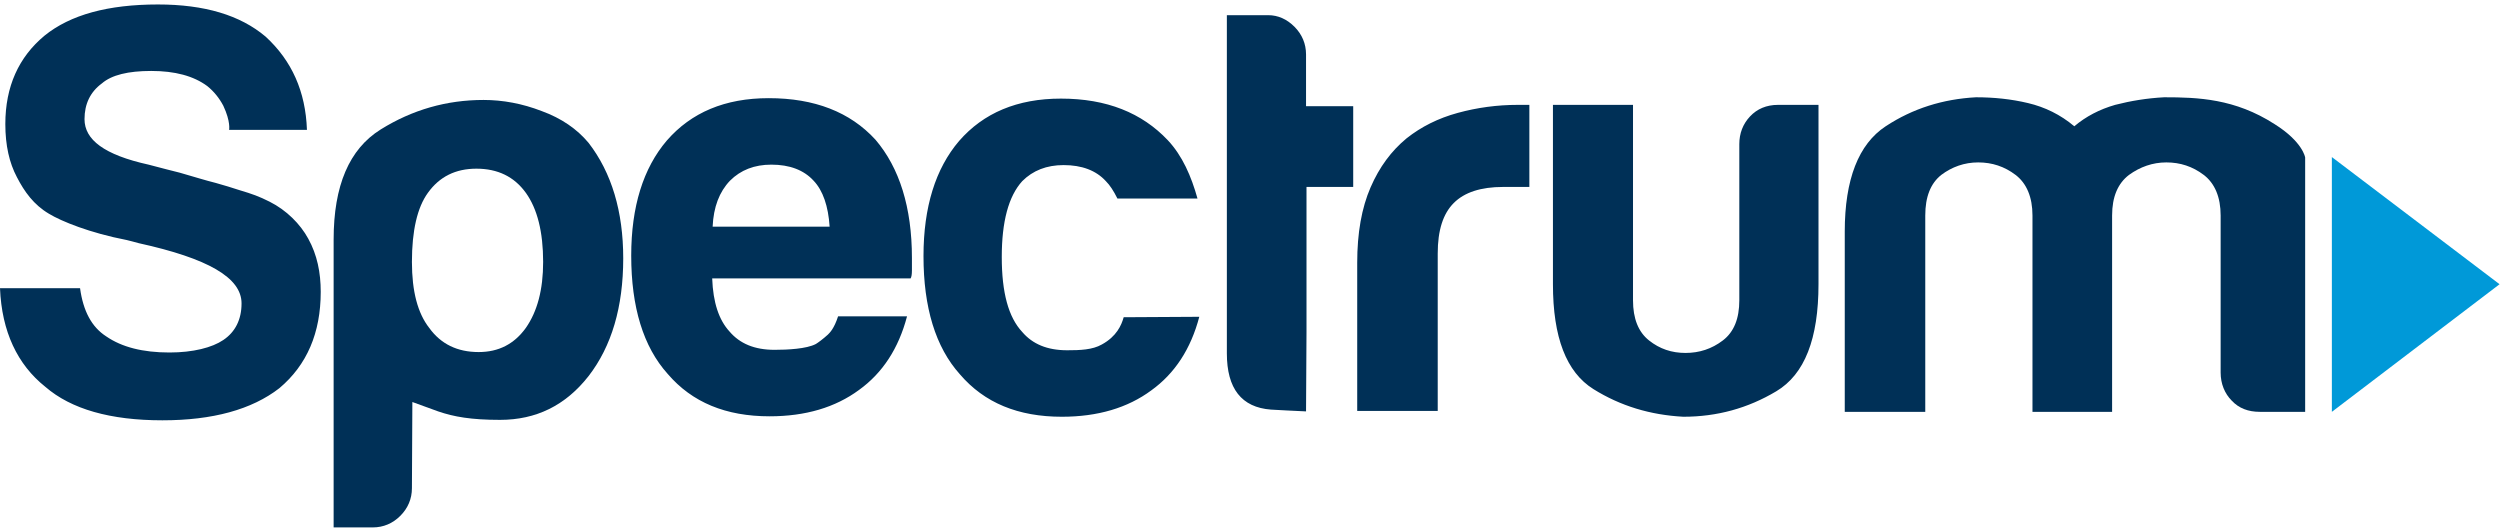
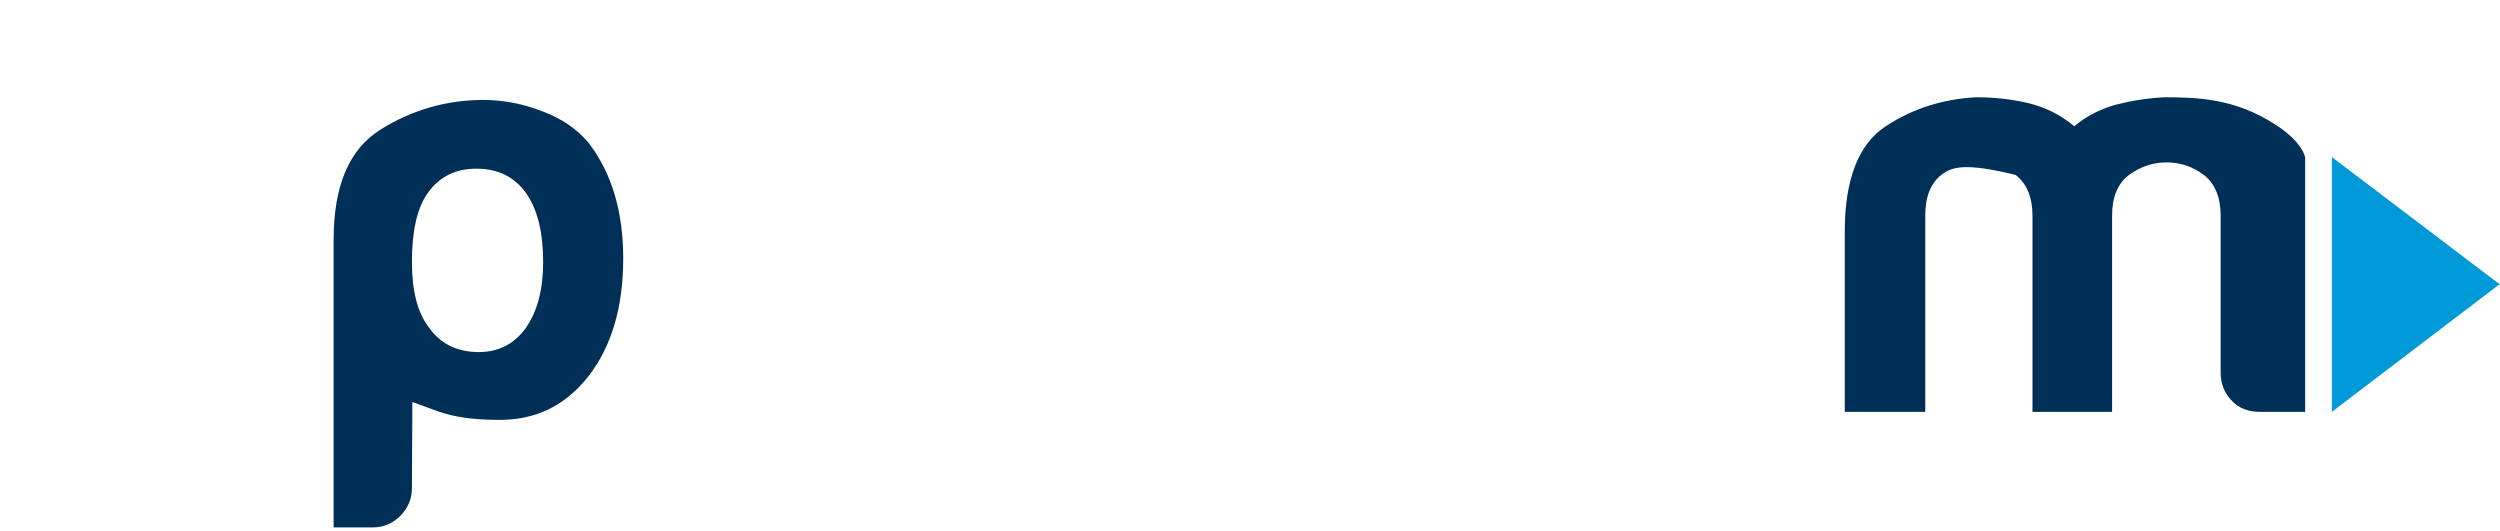
<svg xmlns="http://www.w3.org/2000/svg" width="113px" height="24px" viewBox="0 0 113 24" version="1.1">
  <title>Logos/Header/Spectrum Logo, Light UI</title>
  <desc>Created with Sketch.</desc>
  <defs />
  <g id="Nav/Resi/Authenticated/960,-Light-UI,-Badge" stroke="none" stroke-width="1" fill="none" fill-rule="evenodd" transform="translate(-424, -30)">
    <g id="Logos/Spectrum/Spectrum-Logo" transform="translate(424, 30)">
      <g id="Group">
        <polygon id="Fill-1" fill="#0099D8" points="105.4 18.615 112.98 12.847 105.4 7.099" />
        <path d="M24.55,11.839 C24.55,10.487 24.289,9.439 23.766,8.713 C23.243,7.987 22.499,7.624 21.534,7.624 C20.589,7.624 19.865,7.987 19.343,8.713 C18.86,9.378 18.619,10.427 18.619,11.839 C18.619,13.17 18.88,14.158 19.403,14.824 C19.926,15.549 20.67,15.913 21.635,15.913 C22.54,15.913 23.243,15.549 23.766,14.824 C24.289,14.077 24.55,13.089 24.55,11.839 Z M18.619,22.064 C18.619,22.548 18.438,22.971 18.096,23.314 C17.754,23.657 17.332,23.839 16.849,23.839 L15.08,23.839 L15.08,10.83 C15.08,8.39 15.784,6.736 17.211,5.849 C18.639,4.961 20.187,4.518 21.856,4.518 C22.721,4.518 23.605,4.679 24.49,5.022 C25.375,5.345 26.078,5.829 26.601,6.454 C27.647,7.805 28.17,9.56 28.17,11.677 C28.17,13.876 27.647,15.65 26.601,17.002 C25.556,18.333 24.229,18.978 22.6,18.978 C21.293,18.978 20.509,18.837 19.805,18.595 C19.302,18.413 18.92,18.272 18.639,18.171 L18.619,22.064 Z" id="Fill-2" fill="#003057" />
-         <path d="M95.467,18.615 L91.868,18.615 L91.868,10.467 L91.868,9.741 C91.868,8.914 91.606,8.289 91.104,7.906 C90.601,7.523 90.038,7.341 89.415,7.341 C88.791,7.341 88.228,7.543 87.746,7.906 C87.263,8.289 87.022,8.894 87.022,9.741 L87.022,18.615 L83.383,18.615 L83.383,10.467 C83.383,8.108 84.006,6.514 85.233,5.708 C86.459,4.901 87.826,4.477 89.314,4.397 C90.119,4.397 90.903,4.477 91.667,4.659 C92.431,4.84 93.135,5.183 93.758,5.708 C94.281,5.264 94.904,4.941 95.608,4.739 C96.311,4.558 97.055,4.437 97.819,4.397 C99.348,4.397 101.016,4.457 102.806,5.607 C104.093,6.413 104.193,7.119 104.193,7.119 L104.193,18.615 L102.142,18.615 C101.62,18.615 101.197,18.454 100.876,18.111 C100.554,17.788 100.373,17.344 100.373,16.84 L100.373,9.741 C100.373,8.914 100.112,8.289 99.609,7.906 C99.106,7.523 98.543,7.341 97.92,7.341 C97.297,7.341 96.734,7.543 96.231,7.906 C95.728,8.289 95.467,8.894 95.467,9.741 L95.467,10.467 L95.467,18.615 Z" id="Fill-5" fill="#003057" />
-         <path d="M2.051,17.486 C3.217,18.494 4.986,18.998 7.339,18.998 C9.611,18.998 11.38,18.514 12.627,17.546 C13.874,16.498 14.497,15.045 14.497,13.19 C14.497,12.323 14.336,11.516 13.934,10.79 C13.572,10.124 12.949,9.499 12.185,9.116 C11.702,8.874 11.421,8.773 10.817,8.592 C10.455,8.471 10.174,8.39 9.752,8.269 C9.269,8.148 8.827,8.007 8.123,7.805 C7.822,7.724 7.299,7.603 6.716,7.442 C4.705,6.998 3.82,6.313 3.82,5.385 C3.82,4.699 4.082,4.155 4.604,3.771 C5.047,3.388 5.791,3.207 6.836,3.207 C7.902,3.207 8.746,3.429 9.37,3.892 C9.671,4.134 9.913,4.437 10.094,4.78 C10.435,5.506 10.355,5.869 10.355,5.869 L13.874,5.869 C13.813,4.134 13.19,2.743 12.004,1.654 C10.858,0.686 9.249,0.202 7.138,0.202 C4.886,0.202 3.177,0.666 2.011,1.613 C0.844,2.582 0.241,3.913 0.241,5.607 C0.241,6.575 0.422,7.361 0.764,8.007 C1.106,8.672 1.528,9.257 2.212,9.661 C2.775,10.003 4.062,10.528 5.73,10.85 L5.972,10.911 L6.273,10.992 C9.39,11.677 10.918,12.545 10.918,13.714 C10.918,14.44 10.636,15.005 10.094,15.368 C9.591,15.711 8.726,15.933 7.661,15.933 C6.454,15.933 5.509,15.691 4.805,15.207 C4.142,14.783 3.76,14.057 3.619,13.028 L-2.01067616e-05,13.028 C0.08,14.985 0.784,16.477 2.051,17.486 Z M37.419,15.126 C37.197,15.328 36.976,15.489 36.876,15.549 C36.454,15.771 35.589,15.812 35.006,15.812 C34.101,15.812 33.438,15.529 32.975,14.985 C32.493,14.461 32.231,13.674 32.191,12.585 L41.159,12.585 C41.199,12.524 41.219,12.403 41.219,12.222 L41.219,12.02 L41.219,11.657 C41.219,9.378 40.656,7.583 39.57,6.313 C38.424,5.062 36.815,4.437 34.744,4.437 C32.774,4.437 31.246,5.082 30.14,6.353 C29.074,7.603 28.531,9.338 28.531,11.556 C28.531,13.876 29.074,15.671 30.18,16.901 C31.286,18.192 32.814,18.817 34.785,18.817 C36.413,18.817 37.76,18.413 38.826,17.627 C39.892,16.86 40.616,15.751 40.998,14.299 L37.881,14.299 C37.7,14.864 37.499,15.045 37.419,15.126 Z M32.995,8.168 C33.478,7.684 34.101,7.442 34.865,7.442 C35.689,7.442 36.333,7.684 36.775,8.168 C37.197,8.612 37.439,9.318 37.499,10.245 L32.211,10.245 C32.251,9.358 32.513,8.672 32.995,8.168 Z M49.804,15.57 C49.382,15.812 48.819,15.832 48.236,15.832 C47.331,15.832 46.668,15.549 46.205,15.005 C45.582,14.339 45.28,13.23 45.28,11.617 C45.28,10.024 45.582,8.874 46.205,8.188 C46.688,7.704 47.311,7.462 48.075,7.462 C48.9,7.462 49.543,7.704 49.985,8.188 C50.166,8.37 50.327,8.612 50.508,8.975 L54.127,8.975 C53.846,7.966 53.444,7.039 52.78,6.333 C51.614,5.103 50.026,4.457 47.955,4.457 C45.984,4.457 44.456,5.103 43.35,6.373 C42.284,7.624 41.742,9.358 41.742,11.577 C41.742,13.896 42.284,15.691 43.39,16.921 C44.496,18.212 46.024,18.837 47.995,18.837 C49.623,18.837 50.971,18.434 52.036,17.647 C53.102,16.881 53.826,15.771 54.208,14.319 L50.79,14.339 C50.689,14.703 50.468,15.207 49.804,15.57 Z M59.054,14.985 L59.054,8.45 L61.165,8.45 L61.165,4.8 L59.033,4.8 L59.033,2.461 C59.033,1.977 58.852,1.553 58.511,1.21 C58.169,0.867 57.767,0.686 57.324,0.686 L55.454,0.686 L55.454,15.973 C55.454,17.566 56.118,18.413 57.445,18.514 C57.445,18.514 58.913,18.595 59.033,18.595 L59.054,14.985 Z M64.985,18.575 L64.985,11.456 C64.985,10.407 65.226,9.661 65.709,9.177 C66.191,8.692 66.935,8.45 67.941,8.45 L69.127,8.45 L69.127,4.74 L68.866,4.74 L68.604,4.74 C67.679,4.74 66.775,4.861 65.89,5.103 C65.005,5.345 64.241,5.728 63.578,6.252 C62.894,6.817 62.351,7.543 61.949,8.471 C61.547,9.398 61.346,10.528 61.346,11.879 L61.346,18.575 L64.985,18.575 Z M80.367,4.74 C79.844,4.74 79.422,4.921 79.1,5.264 C78.778,5.607 78.617,6.03 78.617,6.514 L78.617,13.573 C78.617,14.4 78.376,15.005 77.873,15.388 C77.371,15.771 76.808,15.953 76.184,15.953 C75.561,15.953 75.018,15.771 74.536,15.388 C74.053,15.005 73.812,14.4 73.812,13.573 L73.812,4.74 L70.193,4.74 L70.193,12.847 C70.193,15.247 70.796,16.82 72.022,17.587 C73.249,18.353 74.596,18.756 76.084,18.837 C77.612,18.837 78.999,18.454 80.286,17.687 C81.573,16.921 82.196,15.308 82.196,12.847 L82.196,4.74 L80.367,4.74 Z" id="Fill-7" fill="#003057" />
+         <path d="M95.467,18.615 L91.868,18.615 L91.868,10.467 L91.868,9.741 C91.868,8.914 91.606,8.289 91.104,7.906 C88.791,7.341 88.228,7.543 87.746,7.906 C87.263,8.289 87.022,8.894 87.022,9.741 L87.022,18.615 L83.383,18.615 L83.383,10.467 C83.383,8.108 84.006,6.514 85.233,5.708 C86.459,4.901 87.826,4.477 89.314,4.397 C90.119,4.397 90.903,4.477 91.667,4.659 C92.431,4.84 93.135,5.183 93.758,5.708 C94.281,5.264 94.904,4.941 95.608,4.739 C96.311,4.558 97.055,4.437 97.819,4.397 C99.348,4.397 101.016,4.457 102.806,5.607 C104.093,6.413 104.193,7.119 104.193,7.119 L104.193,18.615 L102.142,18.615 C101.62,18.615 101.197,18.454 100.876,18.111 C100.554,17.788 100.373,17.344 100.373,16.84 L100.373,9.741 C100.373,8.914 100.112,8.289 99.609,7.906 C99.106,7.523 98.543,7.341 97.92,7.341 C97.297,7.341 96.734,7.543 96.231,7.906 C95.728,8.289 95.467,8.894 95.467,9.741 L95.467,10.467 L95.467,18.615 Z" id="Fill-5" fill="#003057" />
      </g>
    </g>
  </g>
</svg>